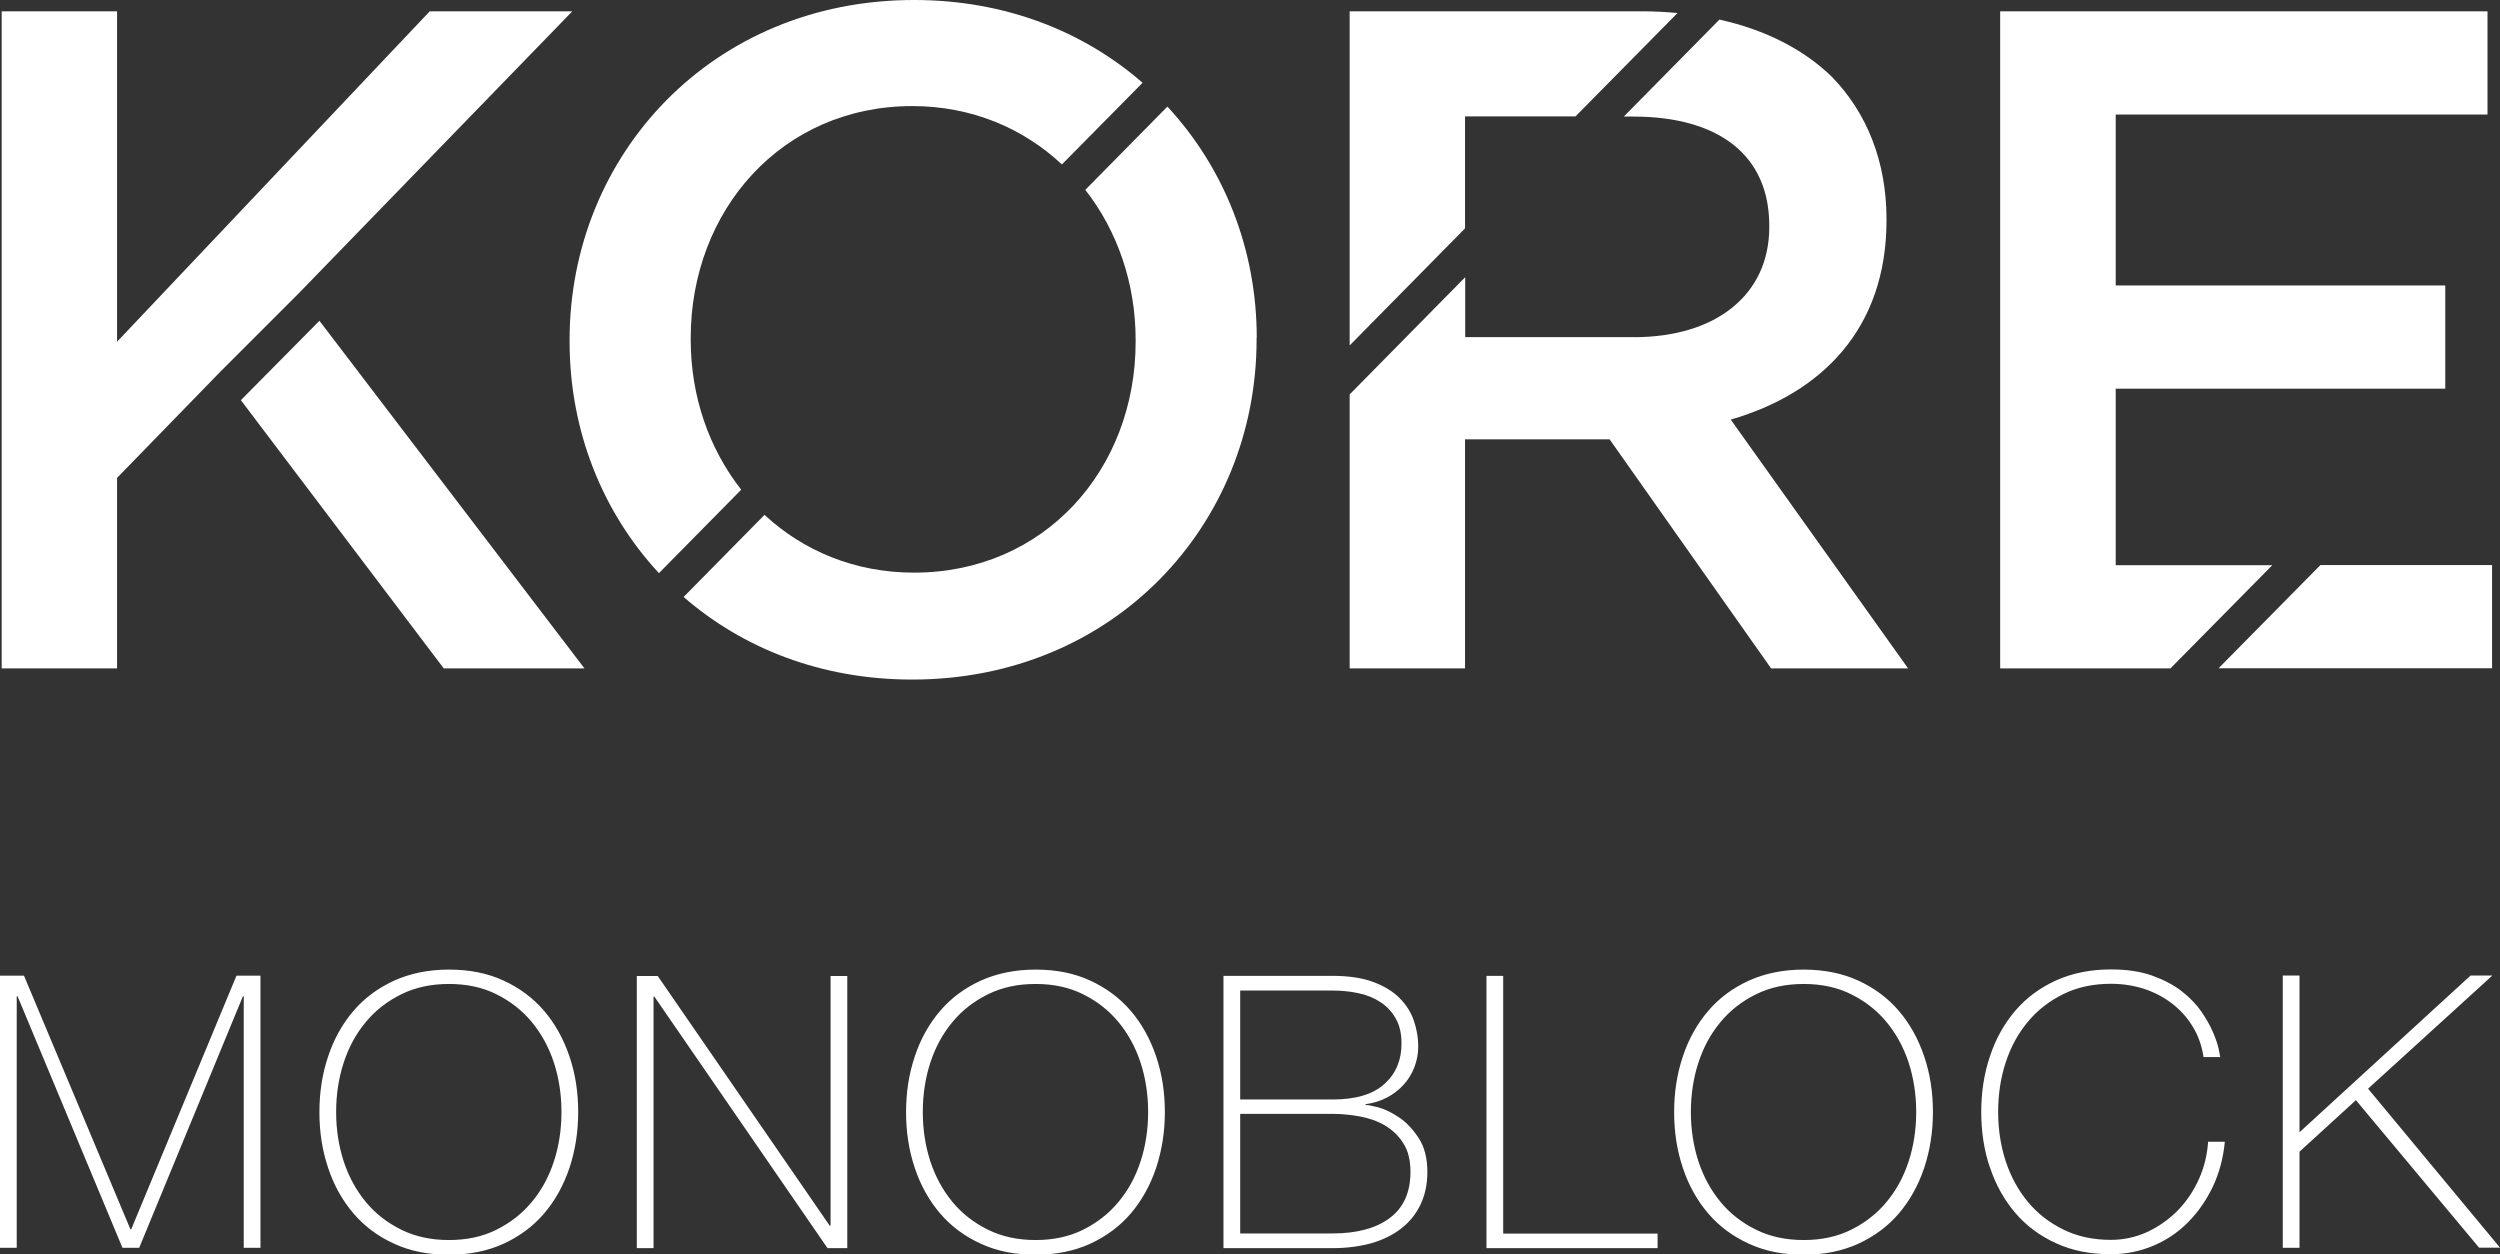
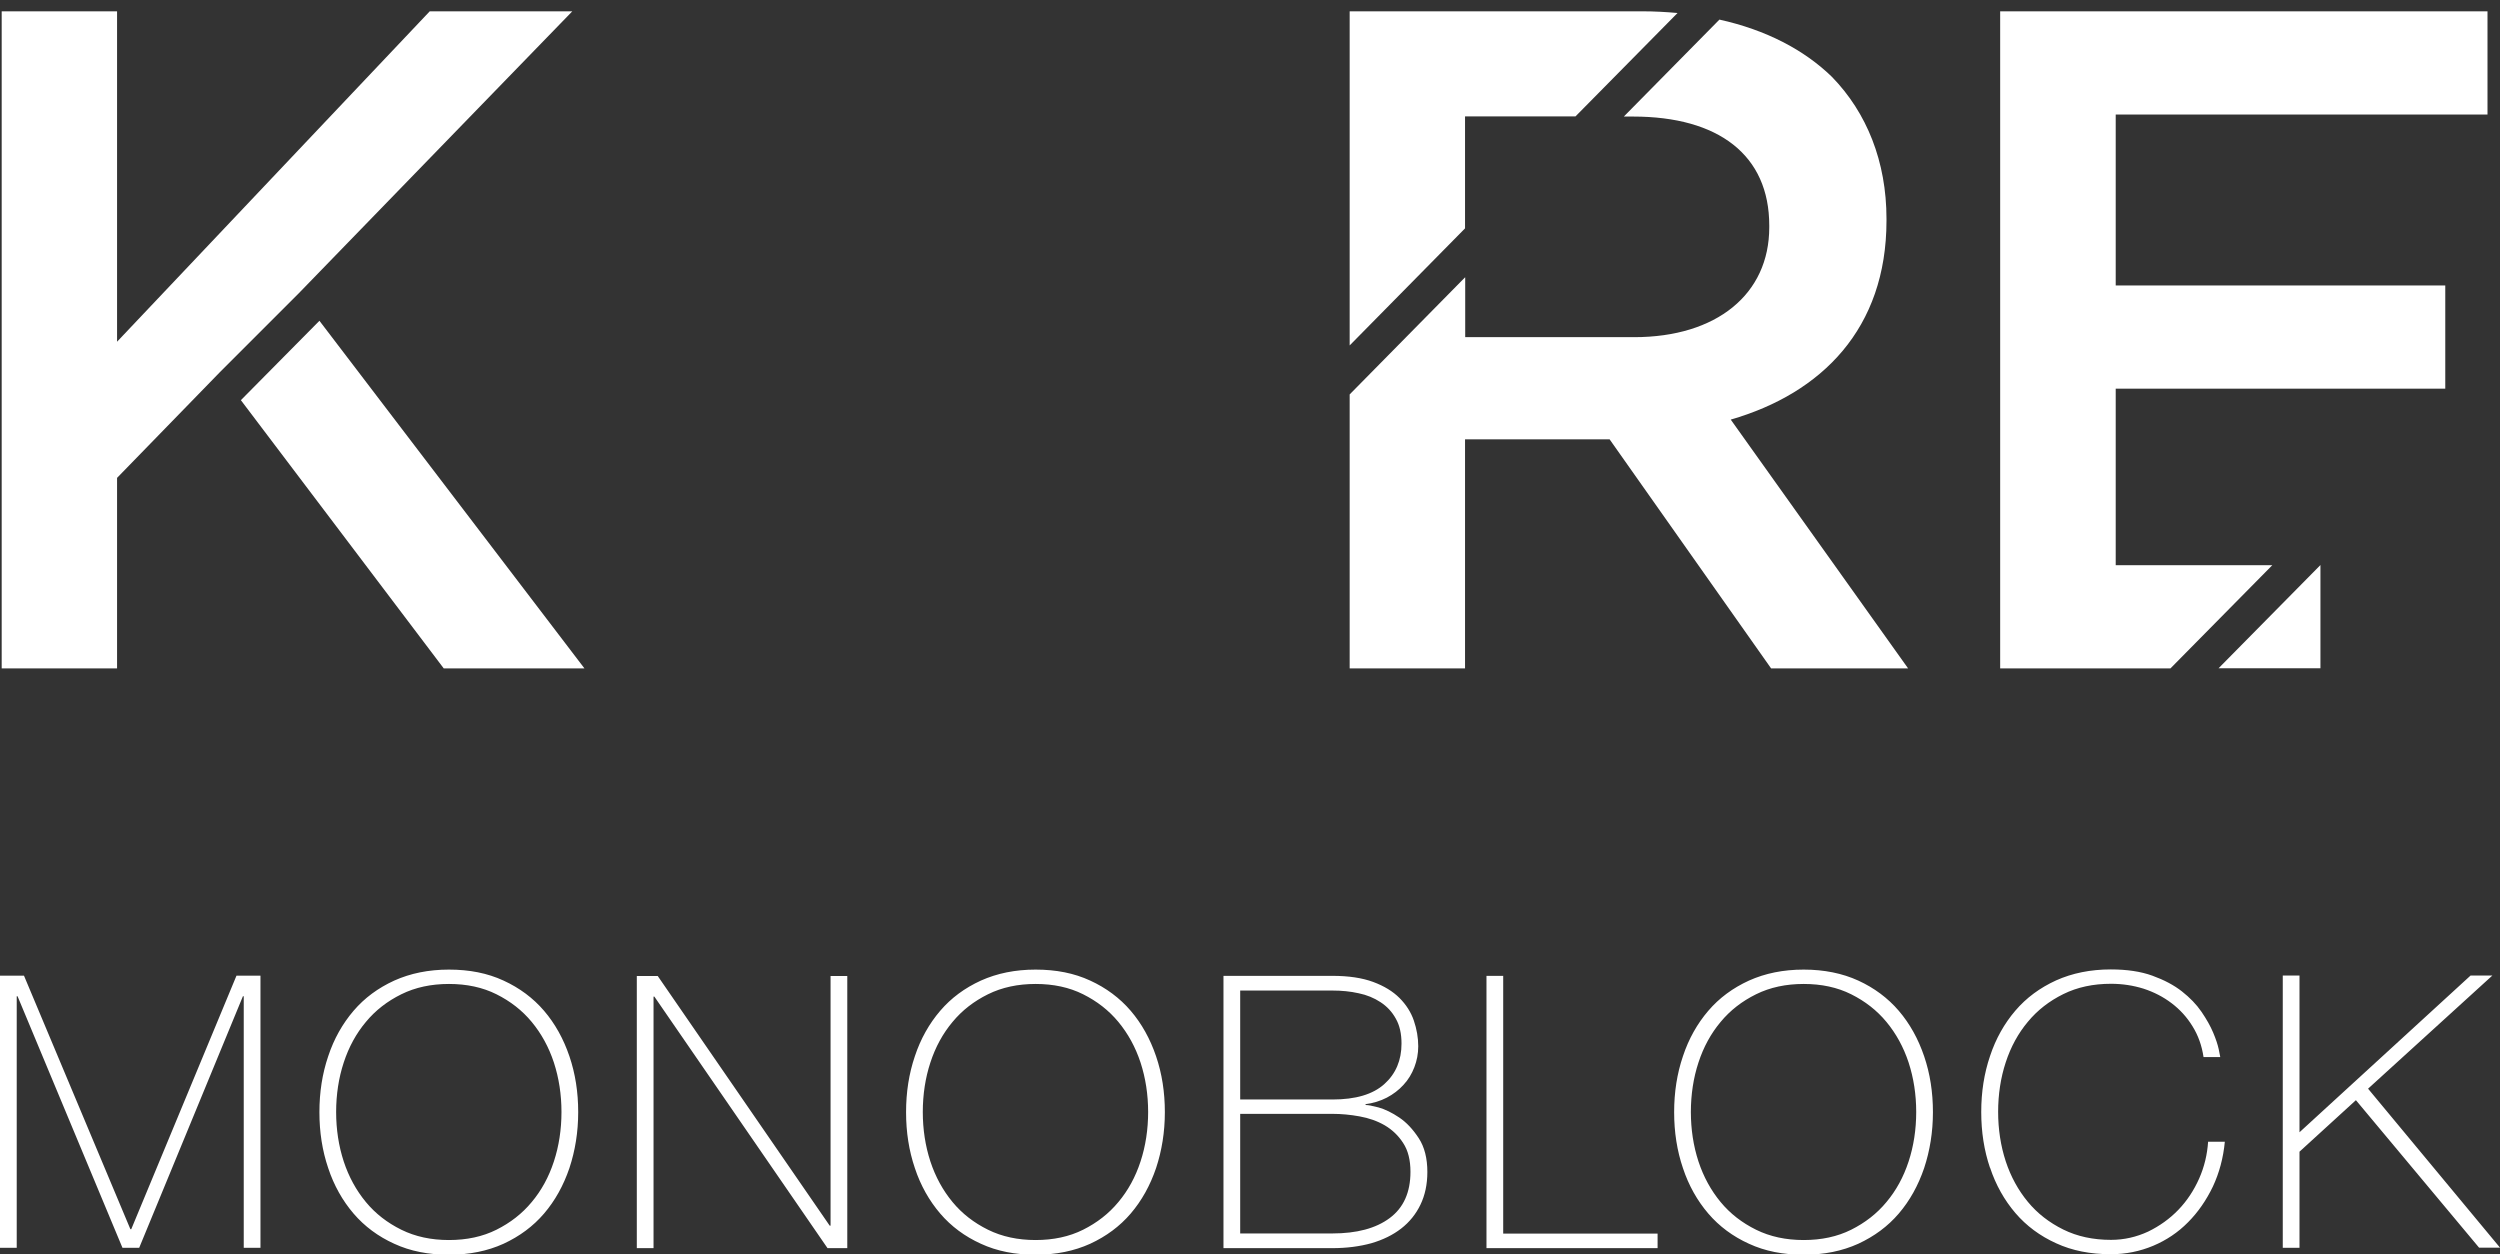
<svg xmlns="http://www.w3.org/2000/svg" viewBox="0 0 148 74.25">
  <rect x="0" y="0" width="148" height="74.25" fill="#333333" stroke="none" />
  <defs>
    <style>.e{fill:#fff;}.f{clip-path:url(#d);}.g{fill:none;}</style>
    <clipPath id="d">
      <rect class="g" width="148" height="74.25" />
    </clipPath>
  </defs>
  <g id="a" />
  <g id="b">
    <g id="c">
      <g>
        <polygon class="e" points="14.26 23.69 26.27 39.57 34.6 39.57 18.91 18.99 14.26 23.69" />
        <g class="f">
-           <path class="e" d="M62.86,9.74l4.78-4.84C64.15,1.86,59.51,0,54.11,0,42.16,0,33.72,9.17,33.72,20.12v.11c0,5.28,1.95,10.1,5.29,13.7l4.87-4.94c-1.89-2.41-2.99-5.5-2.99-8.87v-.11c0-7.56,5.39-13.73,13.12-13.73,3.52,0,6.58,1.32,8.86,3.46m11.53,10.27c0-5.28-1.95-10.1-5.29-13.7l-4.86,4.93c1.89,2.41,2.98,5.52,2.98,8.88v.11c0,7.56-5.39,13.67-13.12,13.67-3.52,0-6.56-1.3-8.85-3.42l-4.79,4.86c3.49,3.03,8.13,4.89,13.53,4.89,11.95,0,20.39-9.17,20.39-20.12v-.11Z" />
          <path class="e" d="M86.73,16.42l-6.83,6.93v16.22h6.83v-13.56h8.56l9.56,13.56h8.11l-10.5-14.73c5.39-1.56,9.22-5.39,9.22-11.78v-.11c0-3.39-1.17-6.28-3.22-8.39-1.66-1.62-3.92-2.79-6.67-3.4l-5.66,5.74h.55c5.06,0,8.06,2.28,8.06,6.45v.11c0,3.95-3.11,6.5-8,6.5h-10v-3.53Zm6.54-9.53l6.04-6.12c-.67-.06-1.36-.1-2.07-.1h-17.34V20.45l6.83-6.93V6.89h6.54Z" />
        </g>
-         <path class="e" d="M137.37,33.45l-6.03,6.11h16.19v-6.11h-10.16ZM118.41,.67V39.57h10.08l6.03-6.11h-9.27v-10.45h19.51v-6.11h-19.51V6.78h22.01V.67h-28.84Z" />
+         <path class="e" d="M137.37,33.45l-6.03,6.11h16.19h-10.16ZM118.41,.67V39.57h10.08l6.03-6.11h-9.27v-10.45h19.51v-6.11h-19.51V6.78h22.01V.67h-28.84Z" />
        <polygon class="e" points="25.44 .67 6.93 20.23 6.93 .67 .1 .67 .1 39.57 6.93 39.57 6.93 28.29 12.99 22.06 17.66 17.39 33.88 .67 25.44 .67" />
        <path class="e" d="M135.14,73.87h.99v-5.69l3.34-3.05,7.29,8.73h1.24l-7.81-9.41,7.36-6.7h-1.29l-10.13,9.28v-9.28h-.99v16.11Zm-17.33-4.75c.34,1.03,.85,1.93,1.5,2.69s1.46,1.36,2.41,1.79c.95,.44,2.03,.65,3.24,.65,.89,0,1.72-.17,2.51-.5,.78-.33,1.47-.79,2.06-1.39,.59-.59,1.08-1.3,1.47-2.11,.38-.81,.62-1.7,.71-2.66h-.99c-.05,.75-.22,1.48-.53,2.18-.31,.7-.72,1.32-1.23,1.85-.51,.53-1.11,.96-1.79,1.29-.69,.32-1.42,.49-2.2,.49-1.05,0-1.99-.2-2.82-.61-.83-.41-1.53-.95-2.1-1.64-.57-.69-1.01-1.49-1.31-2.4-.3-.92-.45-1.9-.45-2.93s.15-2.02,.45-2.93c.3-.92,.74-1.72,1.31-2.4,.57-.69,1.27-1.23,2.1-1.64,.83-.41,1.77-.61,2.82-.61,.68,0,1.32,.1,1.93,.29,.61,.2,1.16,.48,1.66,.86,.5,.38,.91,.83,1.24,1.37,.33,.53,.55,1.14,.65,1.82h.99s-.03-.18-.09-.46c-.06-.28-.17-.61-.33-.99s-.39-.79-.69-1.23c-.3-.44-.69-.84-1.16-1.21s-1.06-.68-1.75-.93c-.69-.25-1.51-.37-2.46-.37-1.2,0-2.28,.22-3.24,.65-.96,.44-1.76,1.03-2.41,1.79s-1.16,1.66-1.5,2.69c-.35,1.03-.52,2.13-.52,3.31s.17,2.28,.52,3.31m-17.26-6.24c.3-.92,.74-1.72,1.31-2.4,.57-.69,1.27-1.23,2.1-1.64,.83-.41,1.77-.61,2.82-.61s1.99,.2,2.81,.61c.82,.41,1.52,.95,2.09,1.64,.57,.69,1.01,1.49,1.31,2.4,.3,.92,.45,1.9,.45,2.93s-.15,2.02-.45,2.93c-.3,.92-.74,1.72-1.31,2.4-.57,.69-1.27,1.23-2.09,1.64-.82,.41-1.76,.61-2.81,.61s-1.99-.2-2.82-.61c-.83-.41-1.53-.95-2.1-1.64-.57-.69-1.01-1.49-1.31-2.4-.3-.92-.45-1.9-.45-2.93s.15-2.02,.45-2.93m13.36-.37c-.35-1.03-.85-1.93-1.5-2.69-.65-.76-1.46-1.36-2.4-1.79s-2.02-.65-3.23-.65-2.28,.22-3.24,.65c-.96,.44-1.76,1.03-2.41,1.79-.65,.76-1.16,1.66-1.5,2.69-.35,1.03-.52,2.13-.52,3.31s.17,2.28,.52,3.31c.34,1.03,.85,1.93,1.5,2.69,.65,.76,1.46,1.36,2.41,1.79,.95,.44,2.03,.65,3.24,.65s2.28-.22,3.23-.65c.95-.44,1.75-1.03,2.4-1.79,.65-.76,1.15-1.66,1.5-2.69,.34-1.03,.52-2.13,.52-3.31s-.17-2.28-.52-3.31m-25.91,11.36h10.13v-.86h-9.14v-15.26h-.99v16.11Zm-14.58-.86v-7.09h5.46c.53,0,1.06,.05,1.61,.15,.55,.1,1.04,.27,1.49,.53,.44,.26,.81,.61,1.09,1.05,.29,.44,.43,1.01,.43,1.7,0,1.22-.41,2.13-1.23,2.74-.82,.61-1.95,.91-3.4,.91h-5.46Zm0-7.94v-6.45h5.46c.54,0,1.06,.05,1.55,.16,.49,.1,.92,.28,1.3,.53,.38,.25,.68,.57,.9,.97,.23,.4,.34,.89,.34,1.48,0,.99-.34,1.79-1.02,2.4-.68,.61-1.7,.91-3.07,.91h-5.46Zm-.99,8.8h6.45c.84,0,1.61-.1,2.3-.29,.69-.2,1.28-.49,1.77-.87,.49-.38,.87-.85,1.14-1.41,.27-.56,.41-1.2,.41-1.94,0-.81-.17-1.48-.51-2-.34-.52-.72-.93-1.15-1.22-.43-.29-.84-.49-1.23-.6-.39-.1-.64-.15-.74-.14l-.05-.05c.47-.06,.89-.19,1.28-.39,.38-.2,.71-.45,.99-.76,.28-.3,.49-.65,.64-1.04,.15-.39,.23-.8,.23-1.24,0-.51-.09-1.02-.26-1.52-.17-.5-.46-.95-.85-1.34-.39-.39-.91-.71-1.56-.95-.65-.24-1.45-.36-2.41-.36h-6.45v16.11Zm-17.35-10.99c.3-.92,.74-1.72,1.31-2.4,.57-.69,1.27-1.23,2.1-1.64,.83-.41,1.77-.61,2.82-.61s1.99,.2,2.81,.61c.82,.41,1.52,.95,2.09,1.64,.57,.69,1.01,1.49,1.31,2.4,.3,.92,.45,1.9,.45,2.93s-.15,2.02-.45,2.93c-.3,.92-.74,1.72-1.31,2.4-.57,.69-1.27,1.23-2.09,1.64-.82,.41-1.76,.61-2.81,.61s-1.99-.2-2.82-.61c-.83-.41-1.53-.95-2.1-1.64-.57-.69-1.01-1.49-1.31-2.4-.3-.92-.45-1.9-.45-2.93s.15-2.02,.45-2.93m13.36-.37c-.35-1.03-.85-1.93-1.5-2.69-.65-.76-1.46-1.36-2.4-1.79-.95-.44-2.02-.65-3.23-.65s-2.28,.22-3.24,.65c-.96,.44-1.76,1.03-2.41,1.79-.65,.76-1.16,1.66-1.5,2.69-.35,1.03-.52,2.13-.52,3.31s.17,2.28,.52,3.31c.34,1.03,.85,1.93,1.5,2.69,.65,.76,1.46,1.36,2.41,1.79,.95,.44,2.03,.65,3.24,.65s2.28-.22,3.23-.65c.95-.44,1.75-1.03,2.4-1.79,.65-.76,1.15-1.66,1.5-2.69,.34-1.03,.52-2.13,.52-3.31s-.17-2.28-.52-3.31m-30.74,11.36h.99v-14.89h.05l10.25,14.89h1.17v-16.11h-.99v14.78h-.05l-10.18-14.78h-1.24v16.11Zm-17.35-10.99c.3-.92,.74-1.72,1.31-2.4,.57-.69,1.27-1.23,2.1-1.64,.83-.41,1.77-.61,2.82-.61s1.99,.2,2.81,.61c.82,.41,1.52,.95,2.09,1.64,.57,.69,1.01,1.49,1.31,2.4,.3,.92,.45,1.9,.45,2.93s-.15,2.02-.45,2.93c-.3,.92-.74,1.72-1.31,2.4-.57,.69-1.27,1.23-2.09,1.64-.82,.41-1.76,.61-2.81,.61s-1.99-.2-2.82-.61c-.83-.41-1.53-.95-2.1-1.64-.57-.69-1.01-1.49-1.31-2.4-.3-.92-.45-1.9-.45-2.93s.15-2.02,.45-2.93m13.36-.37c-.35-1.03-.85-1.93-1.5-2.69s-1.46-1.36-2.4-1.79c-.95-.44-2.02-.65-3.23-.65s-2.28,.22-3.24,.65c-.96,.44-1.76,1.03-2.41,1.79s-1.16,1.66-1.5,2.69c-.35,1.03-.52,2.13-.52,3.31s.17,2.28,.52,3.31c.34,1.03,.85,1.93,1.5,2.69s1.46,1.36,2.41,1.79c.95,.44,2.03,.65,3.24,.65s2.28-.22,3.23-.65c.95-.44,1.75-1.03,2.4-1.79s1.15-1.66,1.5-2.69c.34-1.03,.52-2.13,.52-3.31s-.17-2.28-.52-3.31M0,73.87H.99v-14.89h.05l6.21,14.89h.99l6.14-14.89h.05v14.89h.99v-16.11h-1.42l-6.23,15.01h-.05L1.42,57.76H0v16.11Z" />
      </g>
    </g>
  </g>
</svg>